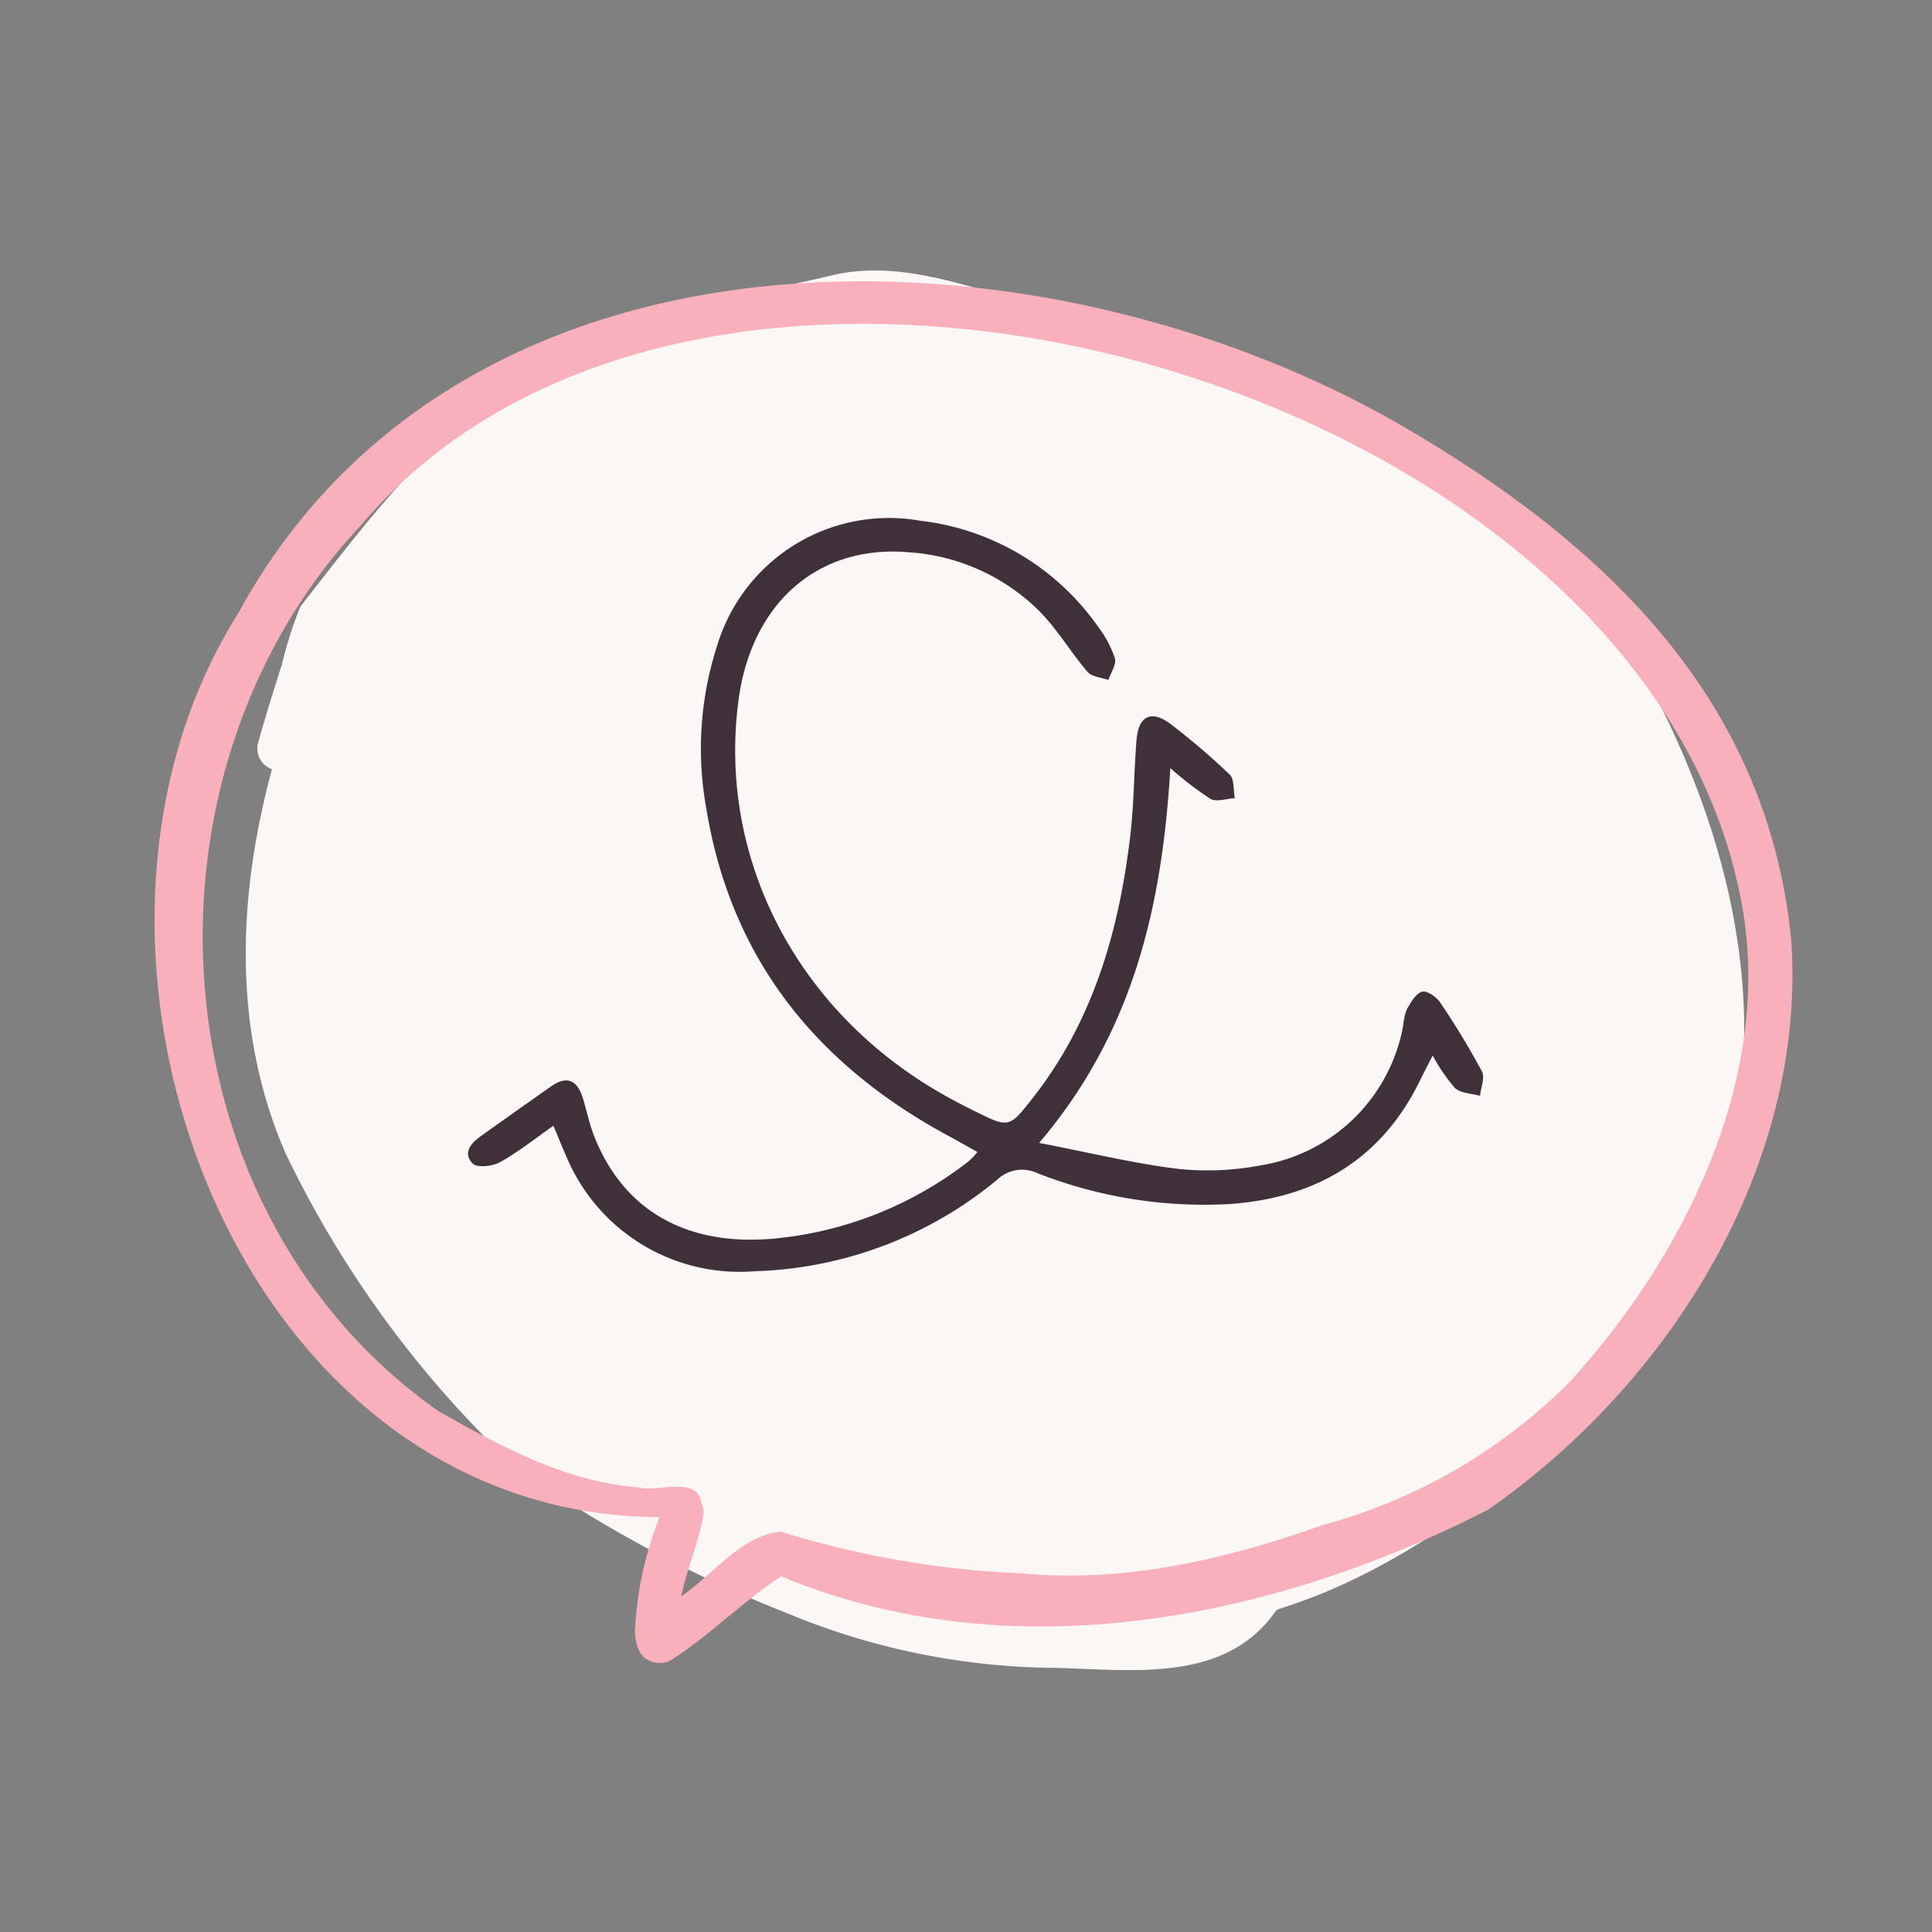
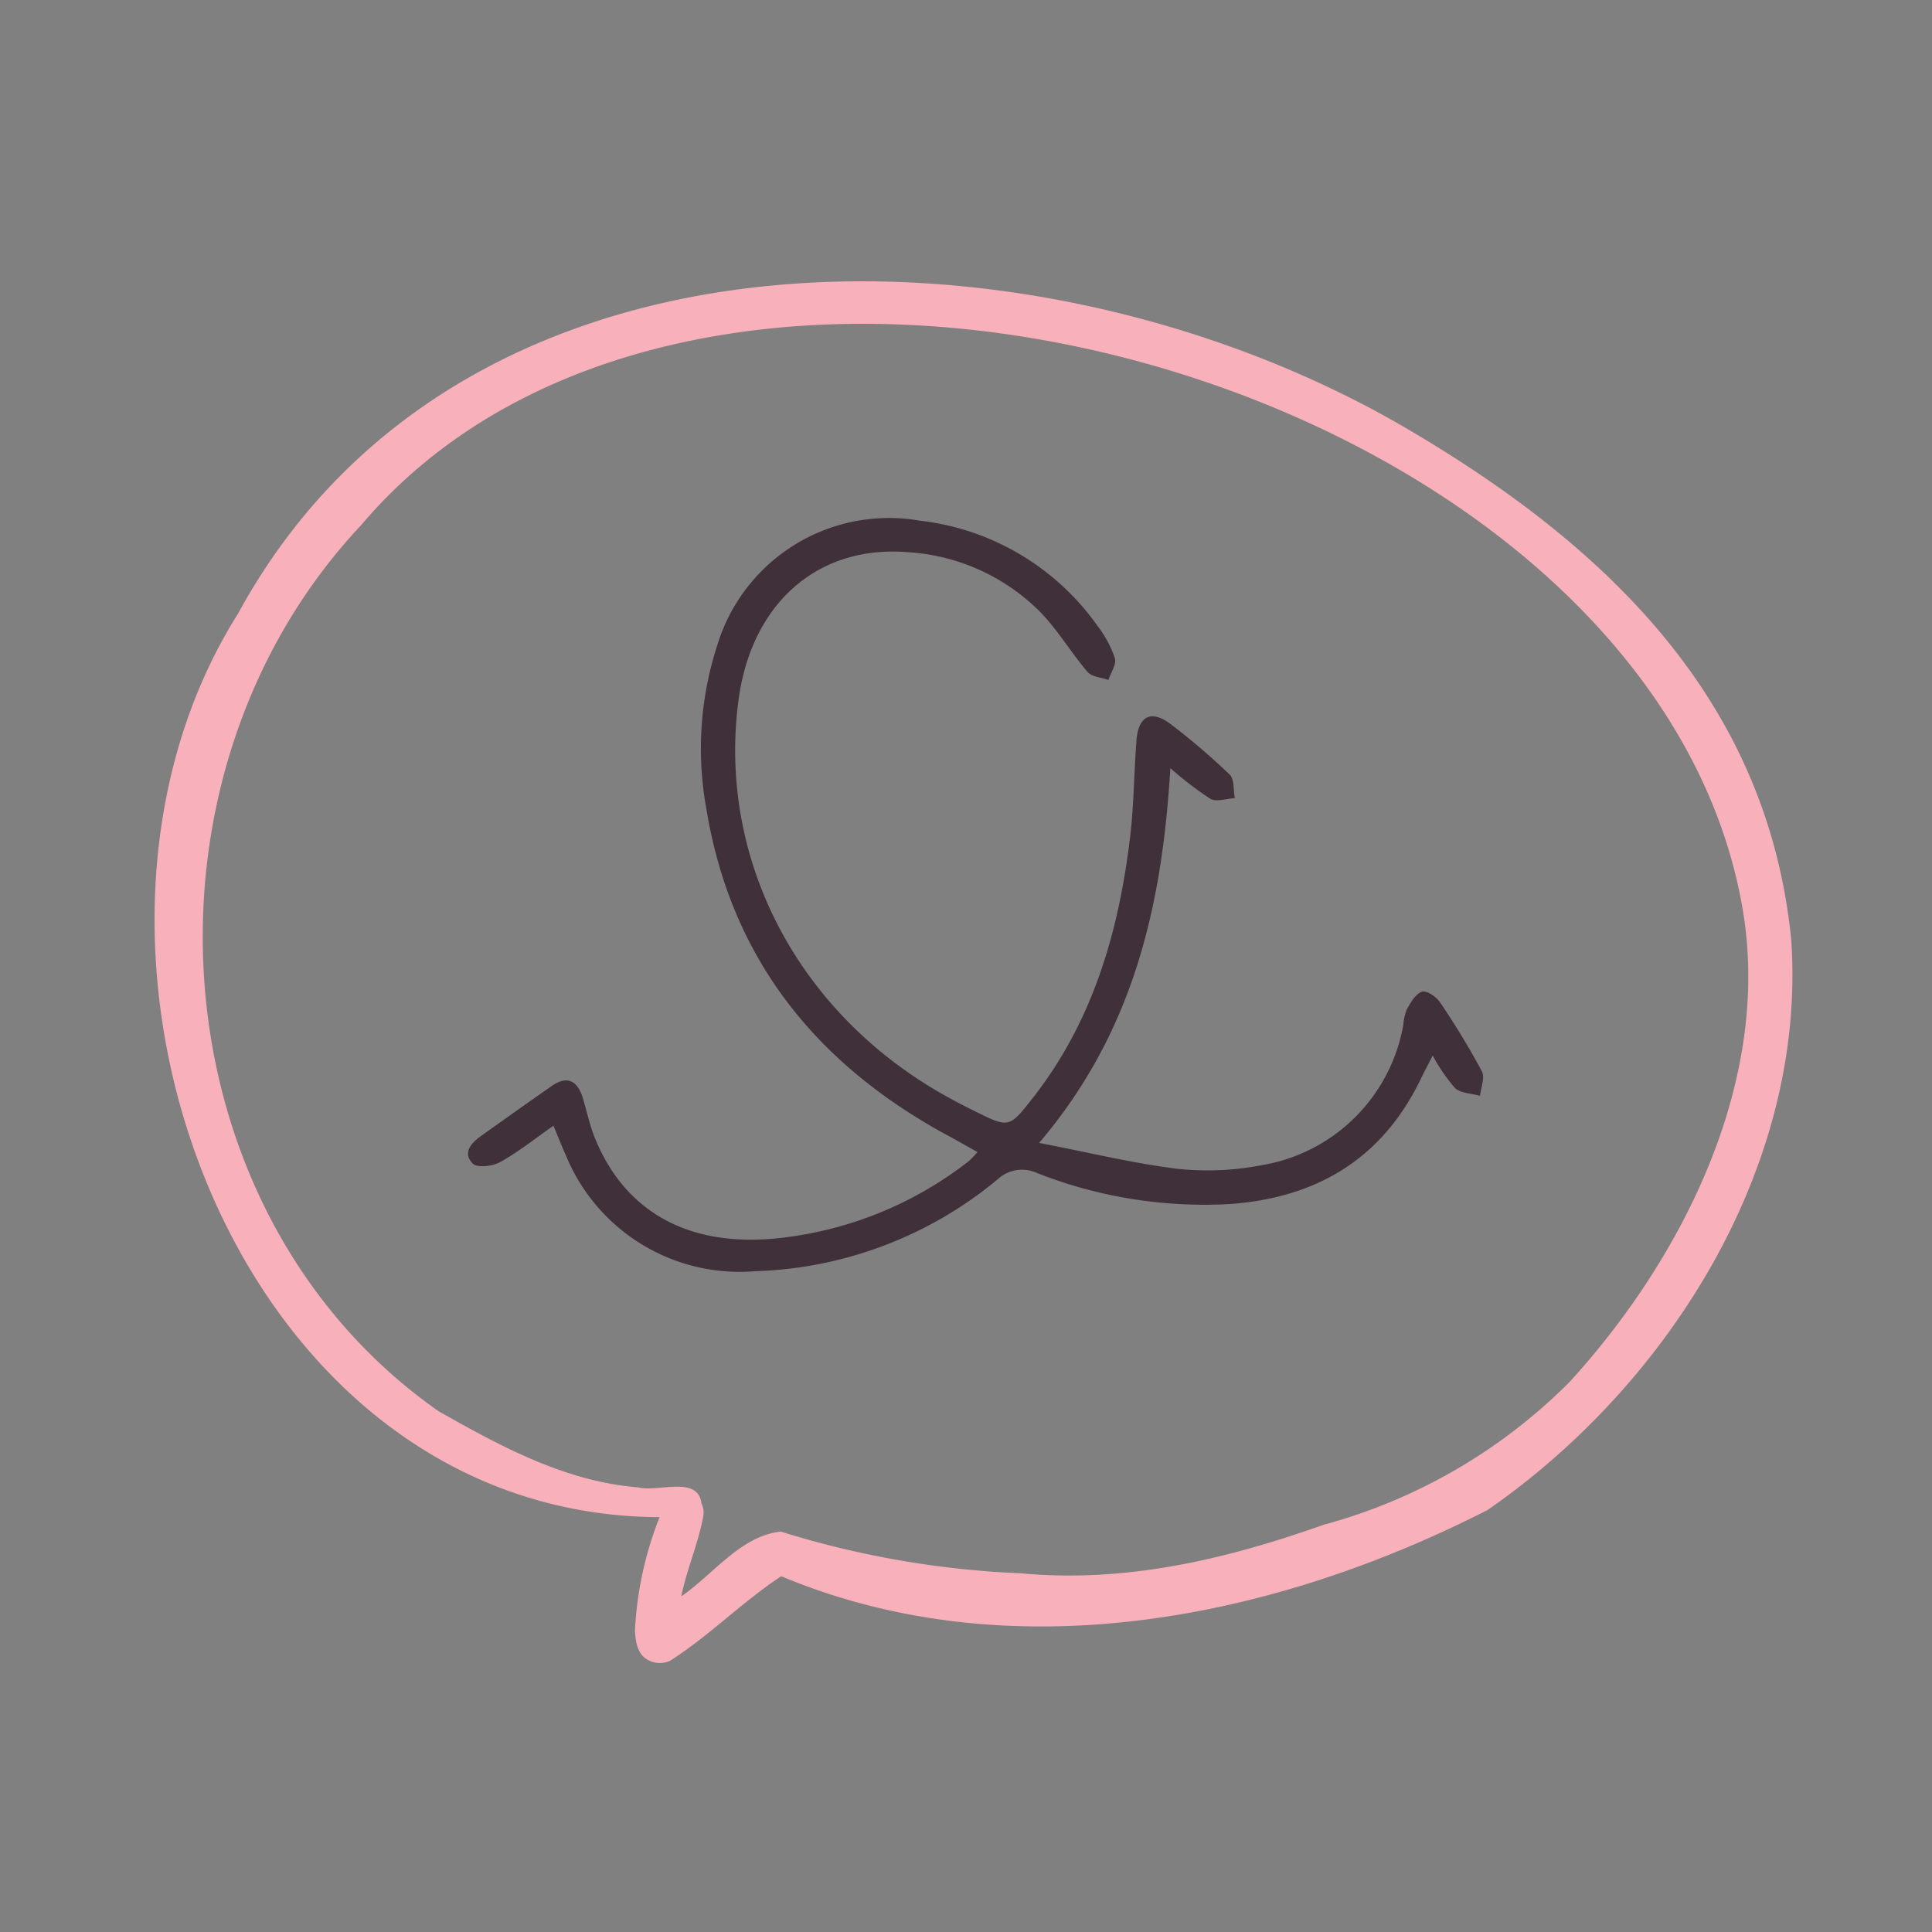
<svg xmlns="http://www.w3.org/2000/svg" width="100" height="100" viewBox="0 0 100 100">
  <rect x="0" y="0" width="100" height="100" fill="#808080" stroke="none" />
  <defs>
    <clipPath id="a">
      <rect width="84.775" height="72.445" fill="#fbf7f7" />
    </clipPath>
  </defs>
  <g transform="translate(-16689 1363)">
    <rect width="100" height="100" transform="translate(16689 -1363)" fill="none" />
    <g transform="translate(16697 -1349)">
      <g transform="translate(0 0)" clip-path="url(#a)">
-         <path d="M82,45.76C79.655,55.6,69.43,65.3,60.109,68.789c-.35.123-.9.324-1.533.527-.068.08-.132.162-.189.24-2.756,3.736-7.857,2.787-11.809,2.766a36.815,36.815,0,0,1-13.434-2.852,67.247,67.247,0,0,1-13.976-7.535A54.538,54.538,0,0,1,7.242,45.657C4.489,39.3,4.782,32.367,6.555,25.813A1.131,1.131,0,0,1,5.825,24.5c.064-.231.127-.462.184-.658.331-1.135.679-2.26,1.039-3.387a.342.342,0,0,0,.022-.067,20.826,20.826,0,0,1,.955-2.991c2.939-3.759,5.844-7.625,9.652-10.652C22.693,2.728,29.341,1.7,35.446.274c3.1-.775,6.194.255,9.173,1.1a49.363,49.363,0,0,1,9.624,2.871c1.485-1,10.9,4.5,12.188,5.392a47.05,47.05,0,0,1,10,9.276C81.217,26.848,84.254,36.485,82,45.76" transform="translate(-0.478 0)" fill="#fbf7f7" />
        <path d="M22.291,45.569c-1,.7-1.841,1.374-2.768,1.888-.385.214-1.181.3-1.408.073-.553-.562-.076-1.075.456-1.451,1.2-.854,2.406-1.712,3.617-2.558.813-.567,1.339-.291,1.617.6.213.685.352,1.4.62,2.059,1.52,3.768,4.731,5.636,9.26,5.234A19.308,19.308,0,0,0,43.792,47.4a4.738,4.738,0,0,0,.445-.469c-.562-.312-1.061-.6-1.564-.87-6.788-3.683-11.189-9.134-12.464-16.874a17.321,17.321,0,0,1,.567-8.508,9.29,9.29,0,0,1,10.474-6.428,13.074,13.074,0,0,1,9.2,5.447,5.75,5.75,0,0,1,.9,1.673c.094.314-.21.747-.335,1.126-.366-.132-.857-.158-1.078-.415-.878-1.024-1.569-2.223-2.517-3.169a10.565,10.565,0,0,0-6.747-3.027c-4.691-.4-8.144,2.633-8.807,7.677-1.077,8.187,3.04,16.113,10.6,20.394.555.315,1.123.608,1.7.892,1.7.843,1.726.827,2.933-.713,3.111-3.969,4.451-8.6,5.038-13.5.2-1.66.2-3.341.331-5.009.1-1.3.788-1.614,1.822-.806a36.6,36.6,0,0,1,3,2.569c.251.242.186.807.267,1.224-.428.024-.946.211-1.264.035a17.478,17.478,0,0,1-2.072-1.59c-.425,7.116-1.895,13.644-6.792,19.4,2.643.509,4.916,1.069,7.22,1.347a14.687,14.687,0,0,0,4.282-.191,8.932,8.932,0,0,0,7.349-7.272,2.718,2.718,0,0,1,.188-.811c.2-.347.454-.8.78-.9.237-.075.742.263.931.548a40.385,40.385,0,0,1,2.171,3.58c.166.315-.058.836-.1,1.262-.439-.125-.992-.127-1.293-.4A9.13,9.13,0,0,1,67.8,41.935c-.264.519-.445.858-.611,1.2-1.99,4.146-5.393,6.165-9.881,6.487a23.637,23.637,0,0,1-9.975-1.6,1.855,1.855,0,0,0-2.06.329A20.617,20.617,0,0,1,32.719,53.1a9.719,9.719,0,0,1-9.778-5.981c-.208-.461-.393-.933-.65-1.547" transform="translate(-1.644 -1.302)" fill="#403039" />
        <path d="M28.41,64.483c-.247,1.427-.864,2.786-1.147,4.2,1.653-1.13,3.074-3.133,5.15-3.352a48.332,48.332,0,0,0,12.44,2.159c5.4.507,10.6-.717,15.638-2.506a28.459,28.459,0,0,0,12.752-7.4c5.936-6.5,10.581-15.807,8.9-24.787C77.154,5.7,28.718-8.063,10.694,13.235-1.518,26.225-.014,48.782,14.7,59.1c3.259,1.844,6.586,3.646,10.331,3.94.992.274,3.1-.638,3.278.836a.993.993,0,0,1,.1.6m-2.874,7.494c-.543-.278-.636-.95-.672-1.486a18.392,18.392,0,0,1,1.276-5.9C4.027,64.492-6.568,35.081,4.313,17.832,16.053-3.739,46.272-2.8,65.087,8.4c10.17,6.014,18.407,13.961,19.626,26.3C85.525,46.394,78.375,57.722,69,64.211c-11.126,5.686-24.679,8.4-36.564,3.431-2.024,1.33-3.715,3.08-5.757,4.377a1.28,1.28,0,0,1-1.141-.043" transform="translate(0 -0.056)" fill="#f8b0bb" />
      </g>
    </g>
  </g>
</svg>